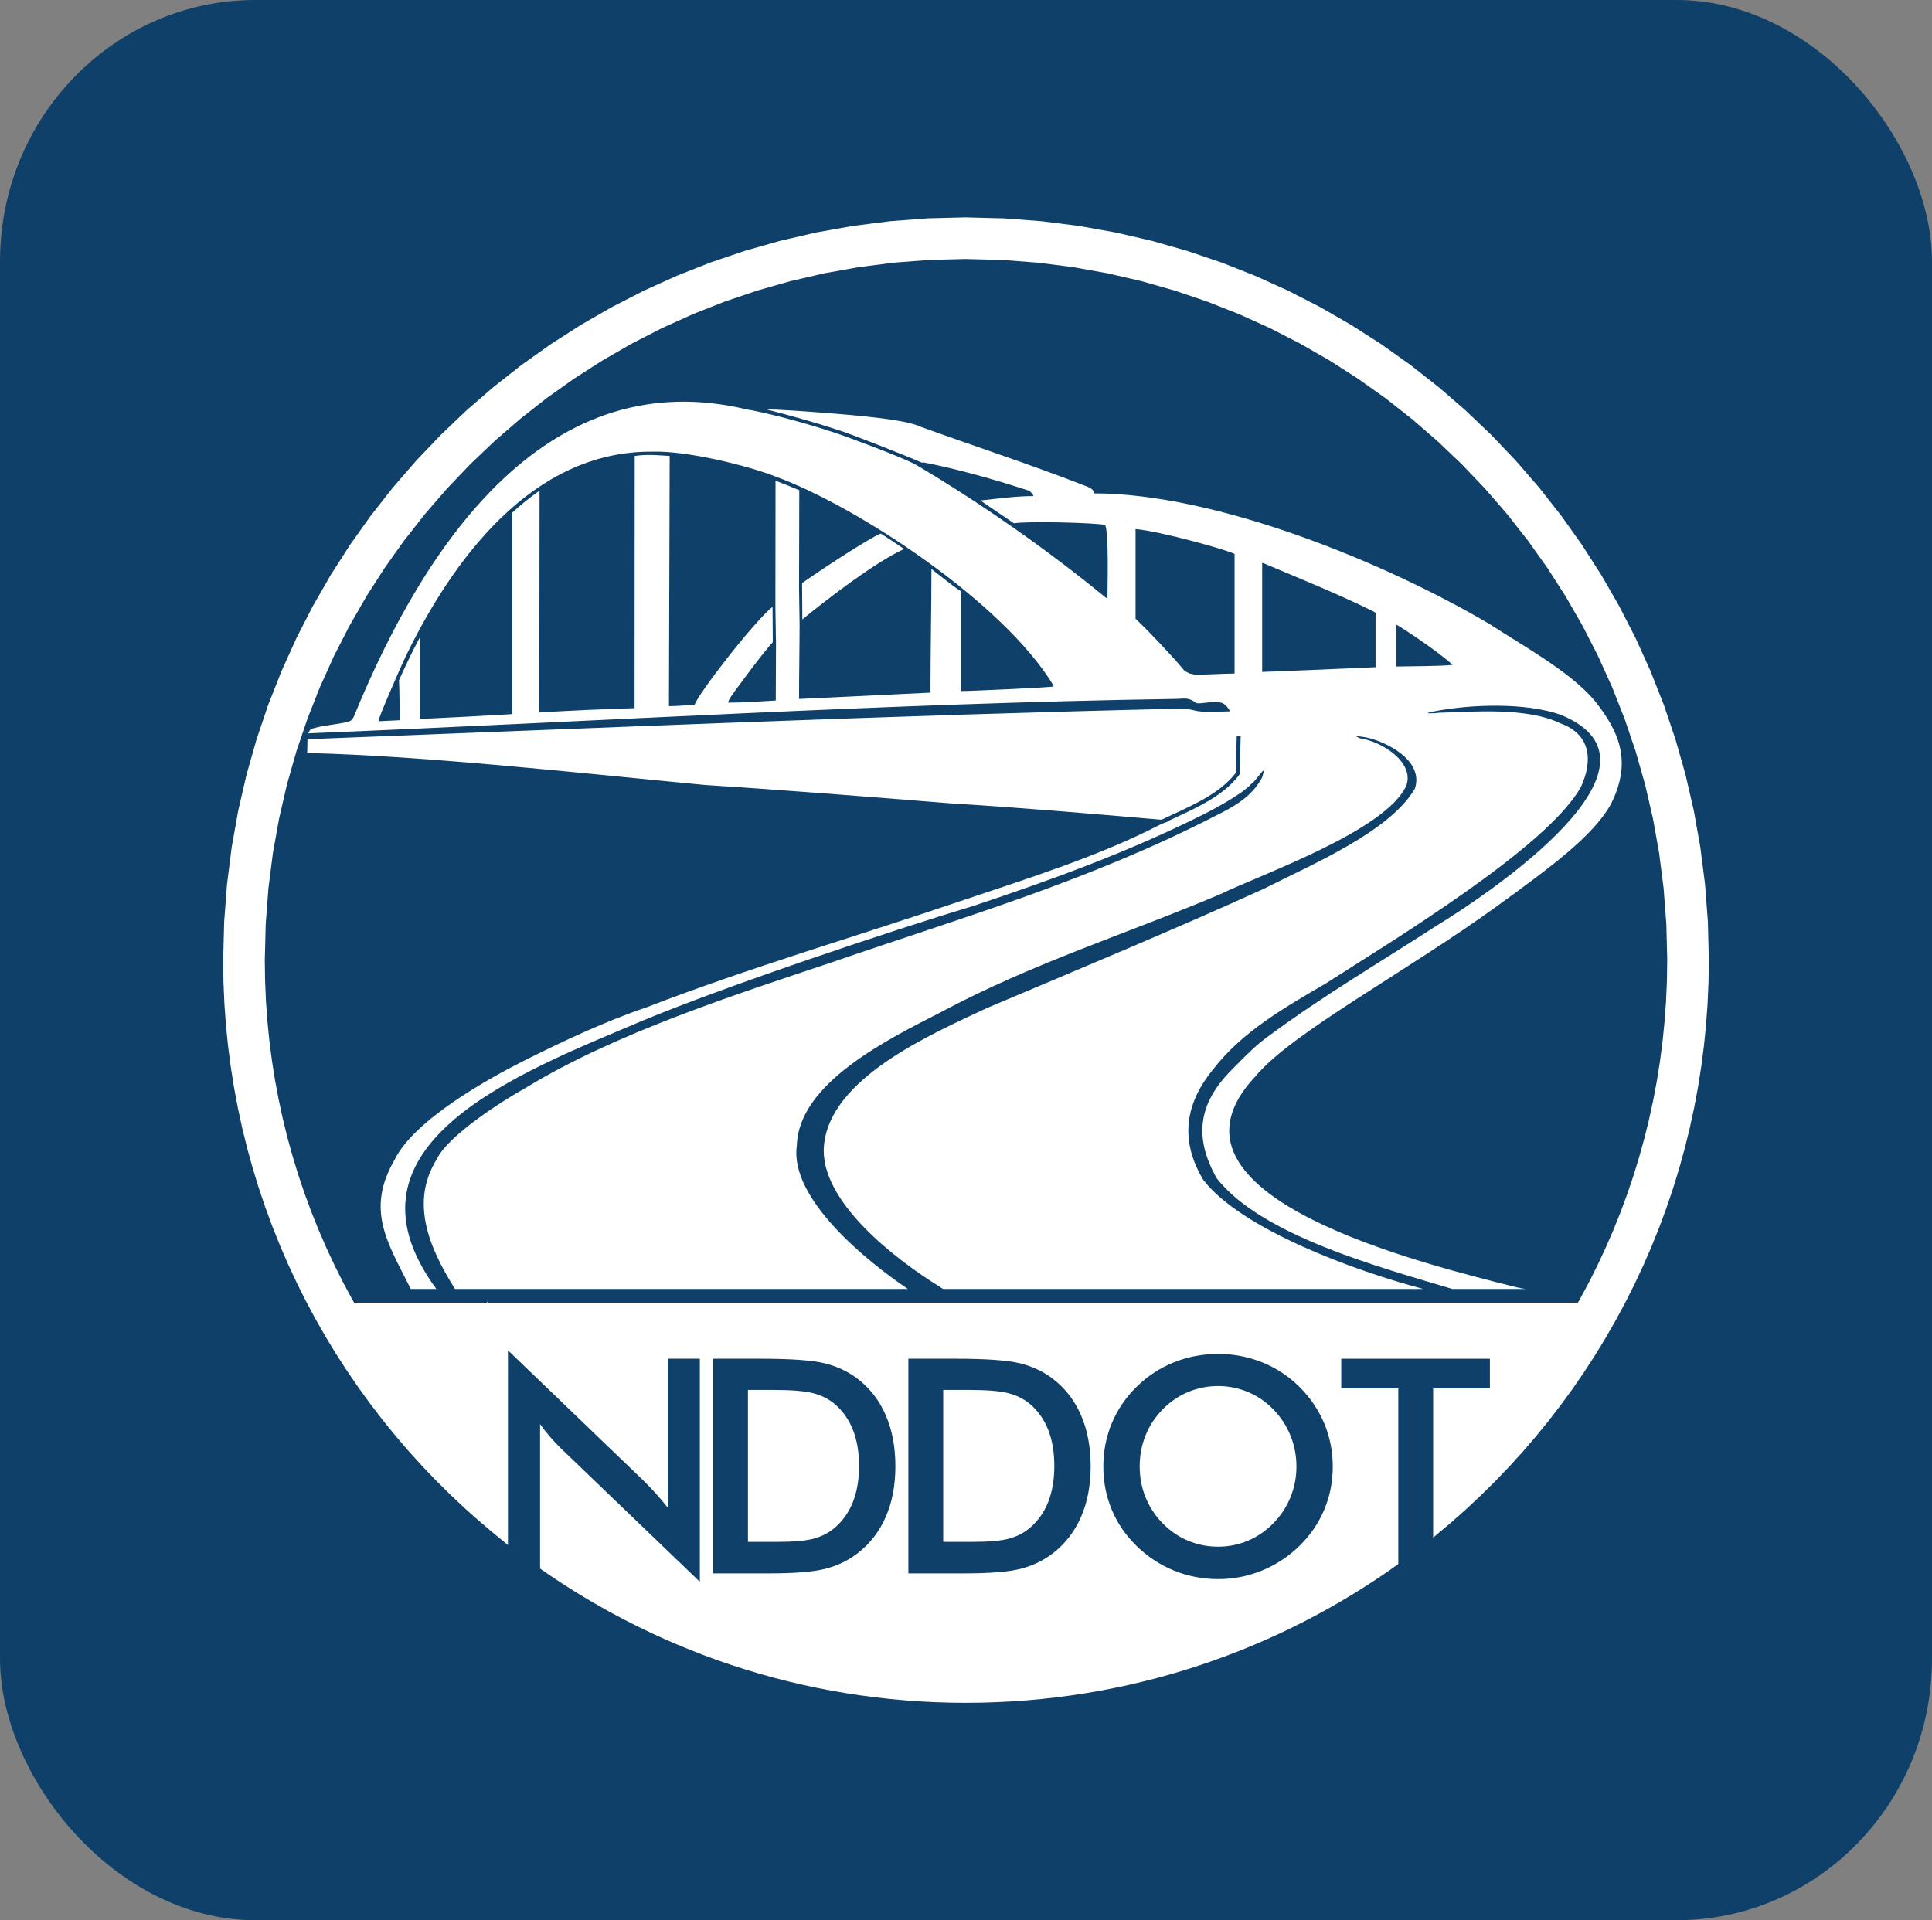
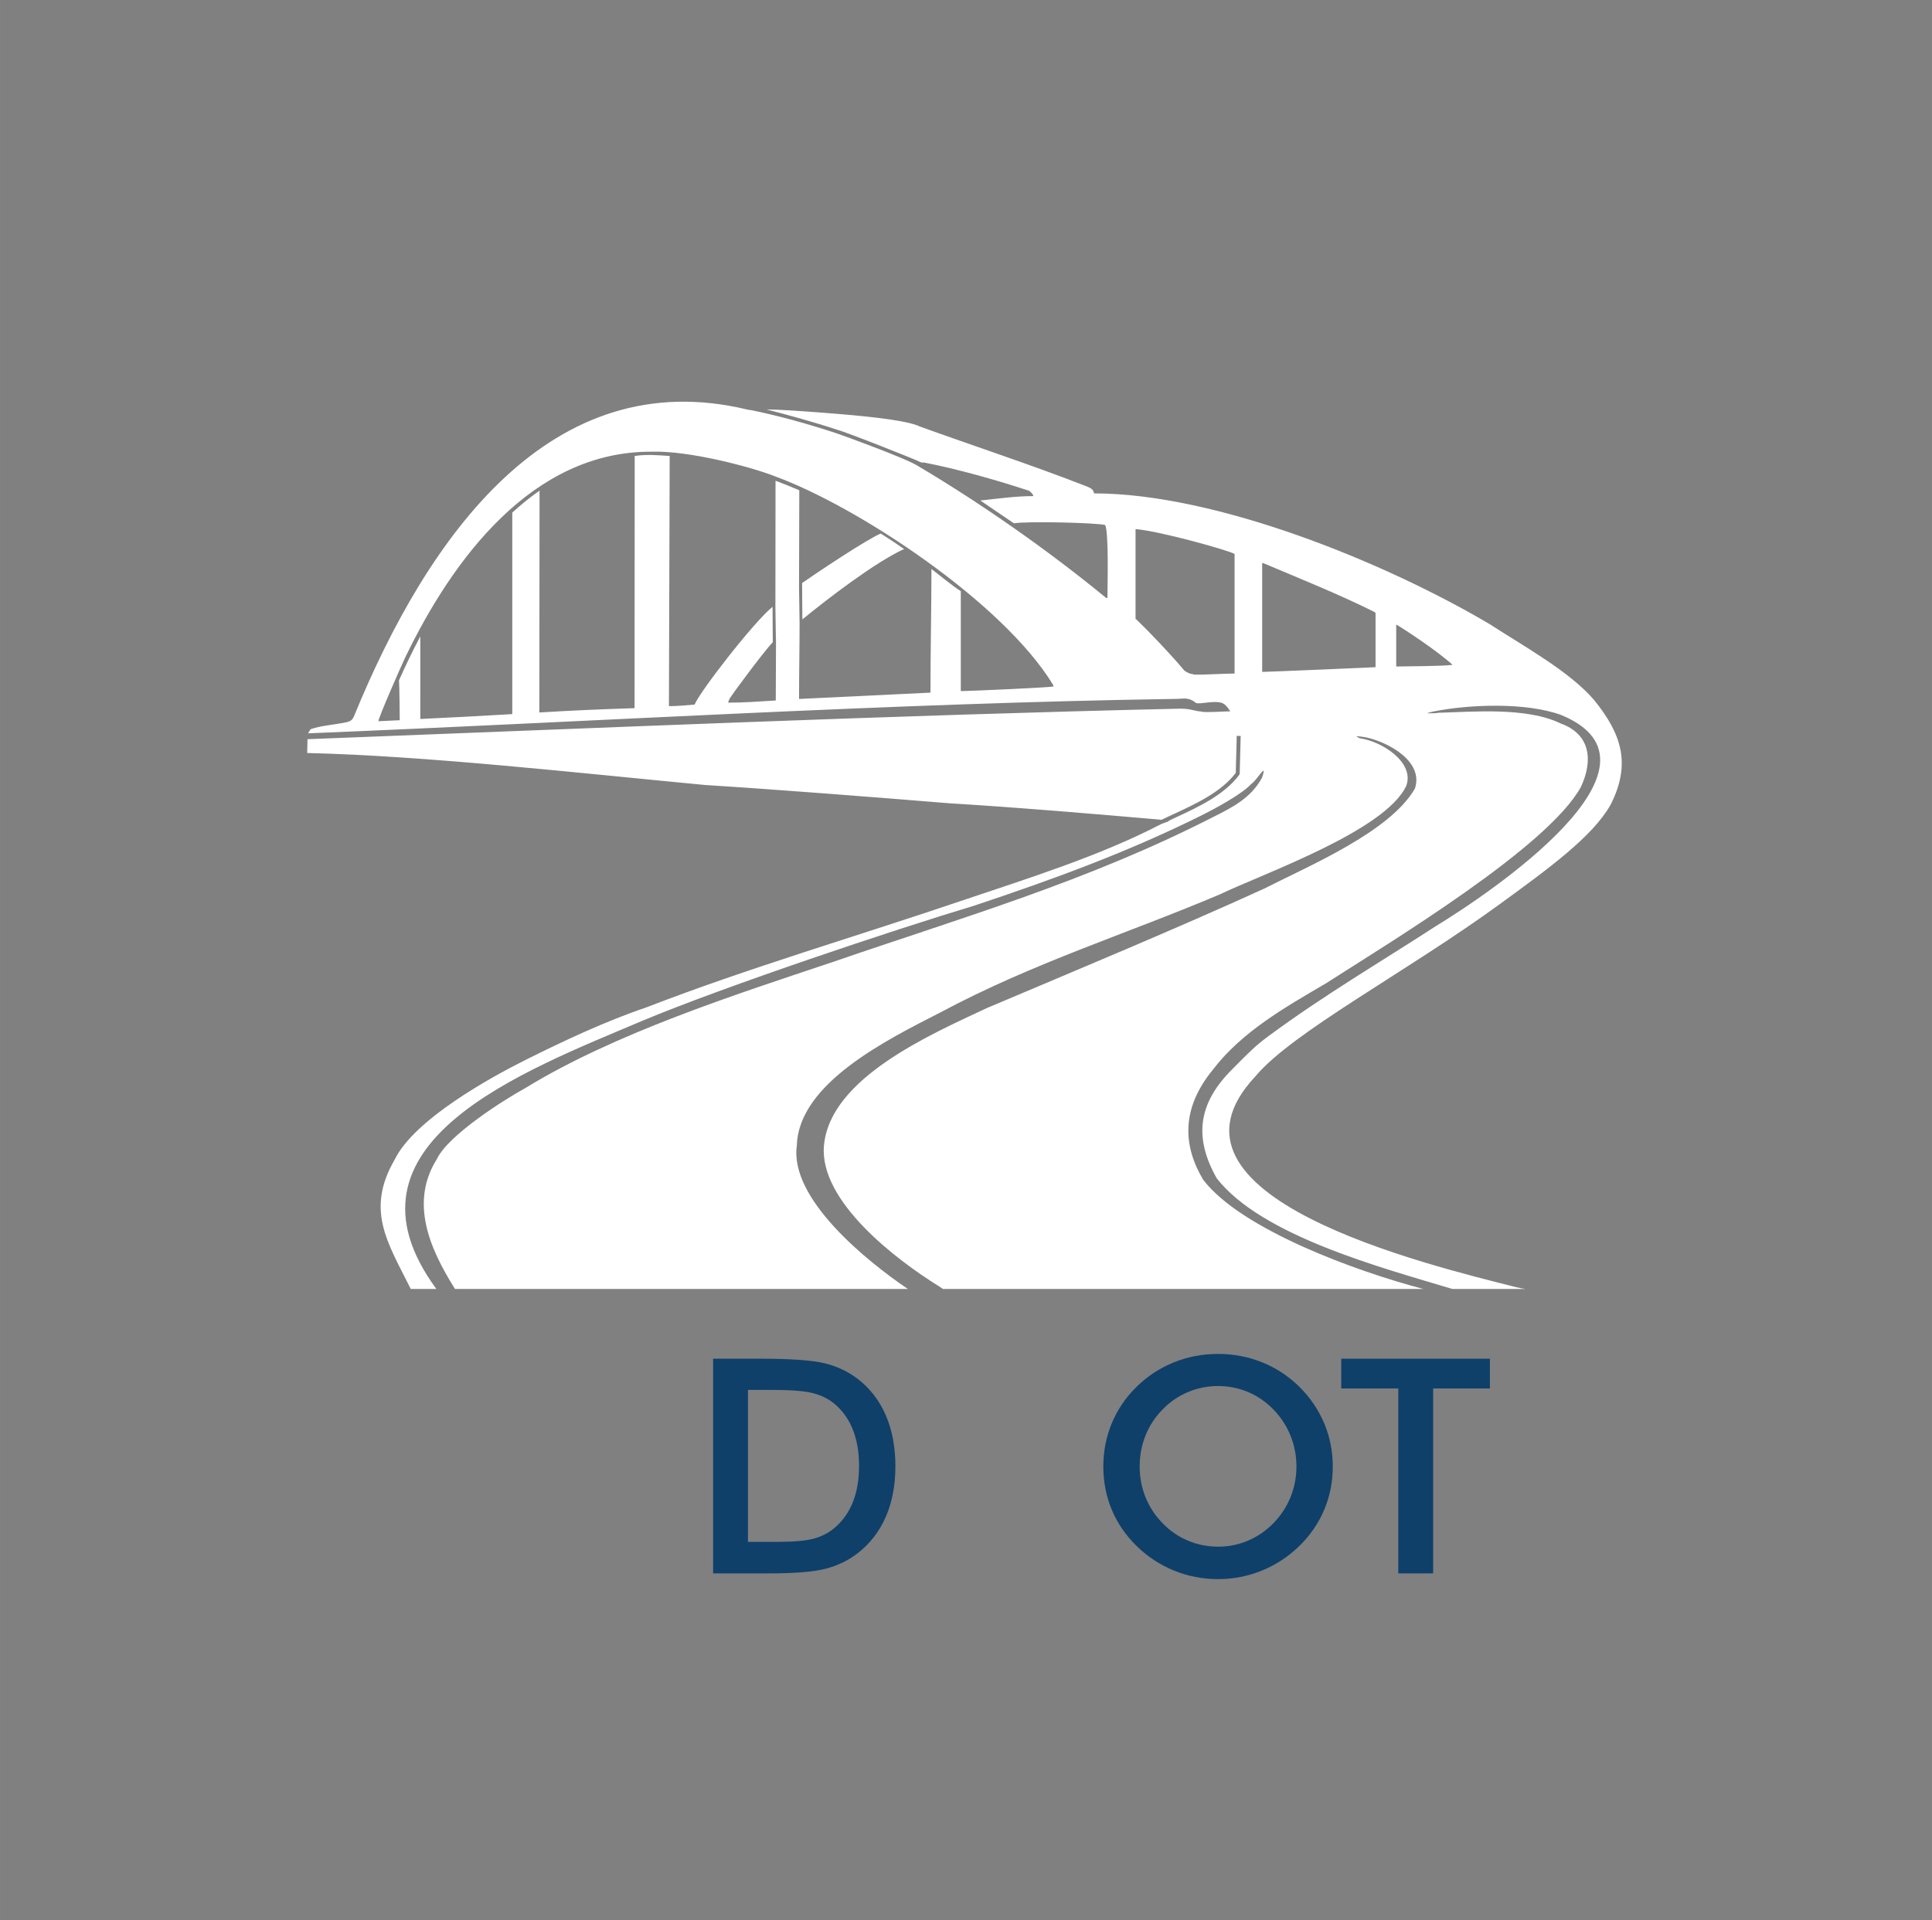
<svg xmlns="http://www.w3.org/2000/svg" xml:space="preserve" width="3.224in" height="3.205in" version="1.1" style="shape-rendering:geometricPrecision; text-rendering:geometricPrecision; image-rendering:optimizeQuality; fill-rule:evenodd; clip-rule:evenodd" viewBox="0 0 2507.51 2492.76">
  <rect x="0" y="0" width="2507.51" height="2492.76" fill="#808080" stroke="none" />
  <defs>
    <style type="text/css">
   
    .fil2 {fill:none}
    .fil0 {fill:#0E406A}
    .fil1 {fill:white}
    .fil3 {fill:white}
    .fil5 {fill:#0E406A;fill-rule:nonzero}
    .fil4 {fill:white;fill-rule:nonzero}
   
  </style>
  </defs>
  <g id="Layer_x0020_1">
-     <rect class="fil0" x="0" y="-0" width="2507.51" height="2492.76" rx="331.62" ry="339.25" />
    <path class="fil1" d="M969.73 531.68c2.89,0.3 1.34,0.32 3.78,0.67 0.48,0.07 0.97,0.09 1.48,0.09 33.68,6.86 72.26,17.32 110.39,29.95 9.8,3.24 87.73,31.72 103.93,41.3 83.54,49.38 170.24,110.13 245.16,171.55 1.4,1.01 0.36,1 2.86,1 0,-13.63 1.97,-85.76 -3.04,-94.77 -13.05,-2.86 -100.28,-5.09 -118.3,-2.11l-43.64 -29.62c22.92,-2.4 45.8,-5.72 68.76,-5.72 -0.03,-1.51 -0.48,-1.63 -1.78,-3.48l-1.9 -1.96c-0.51,-0.52 -0.87,-0.96 -1.46,-1.34 -41.36,-13.73 -93.52,-28.46 -136.34,-36.76 -0.92,0.01 -2.32,0.09 -3.18,0.02 -0.94,-0.07 -0.43,0.02 -1.17,-0.24 -0.93,-1.5 0.36,-0.02 -0.92,-0.48 -0.86,-1.16 -95.11,-38.6 -107.52,-41.8 -30.86,-10.21 -63.03,-18.99 -91.94,-26.48 13.88,-0.02 43.14,1.99 74.96,4.43 46.69,3.58 99.09,8.48 119.95,16.1 0.09,0.03 0.19,0.05 0.28,0.08l0.53 0.17c0.08,0.03 0.17,0.07 0.25,0.1 0.08,0.03 0.17,0.08 0.24,0.11l0.91 0.49c0.08,0.03 0.17,0.08 0.24,0.11 0.08,0.03 0.17,0.07 0.25,0.1 70.79,25.67 146.62,50.36 217.54,78.11 0.09,0.03 0.18,0.05 0.27,0.08 0.09,0.03 0.19,0.05 0.28,0.08l3.59 1.68c0.07,0.04 0.17,0.08 0.24,0.11 0.07,0.04 0.17,0.08 0.24,0.11l1.08 0.67c0.55,0.41 -0.17,-0.09 0.38,0.32l0.64 0.41c0.07,0.04 0.17,0.08 0.23,0.12l1.42 1.39c0.05,0.09 0.17,0.39 0.22,0.48l1.1 2.41c0.09,0.47 0.06,0.87 0.06,1.34 158.97,0 378.33,89.72 513.59,169.7 42.19,27.53 103.2,60.85 135.3,98.2 35.7,43.89 48.77,82.92 21.76,136.13 -23.17,41.32 -79.93,82.55 -143.29,128.75 -121.56,88.64 -269.81,166.48 -317.68,223.9 -147.08,156.27 222.26,244.44 339.87,274.19 1.16,0.17 1.02,-0.08 2.17,0.28 0.94,0.3 -0.64,0.04 1.03,0.37l3.23 0.63c0.99,0.26 1.51,0.05 2.5,0.31 0.09,0.02 0.17,0.06 0.26,0.09l1.12 0.27 -94.56 0c-89.98,-27.18 -247.5,-68.58 -305.95,-143.77 -30.25,-53.53 -23.64,-97.68 19.76,-141.04 22.95,-23.3 30.91,-31.23 47.55,-43.52 71.8,-53.02 142.23,-94.17 216.71,-142.44 70.18,-42.8 319.63,-209.95 162.87,-274.45 -45.18,-16.42 -118.42,-13.92 -165.47,-4.46 -2.03,0.35 -7.69,1.71 -8.18,2.35 3.6,0 11.04,0.06 14.5,-0.69 44.63,-1.15 114.35,-7.7 158.72,13.89 38.9,14.11 42.1,47.98 26.42,82.08 -42.84,78.51 -247.42,201.52 -331.25,255.39 -52.81,30.95 -108.91,62.7 -146.46,111.82 -41.76,50.9 -38.84,99.12 -12.78,142.93 49.13,64.48 198.58,119.04 285.88,141.89l-623.46 0 -0.55 -0.39c-0.09,-0.05 -0.36,-0.19 -0.45,-0.25l-4.21 -2.81c-0.06,-0.04 -0.16,-0.09 -0.22,-0.13 -55.27,-34.26 -155.34,-110.36 -149.12,-182.32 7.55,-87.71 137.8,-144.21 211.61,-178.84 113.88,-48.22 247.36,-103.65 359.77,-154.97 58.2,-29.69 163.18,-73.57 195.62,-129.87 11.84,-35.52 -35.12,-60.52 -63.69,-66.55 -2.68,-0.36 -10.35,-1.89 -12.34,-1.06l4.49 2.24c0.09,0.03 0.17,0.07 0.26,0.09 29.01,4.19 70.93,31.35 60.15,61.51 -26.98,58.52 -185.57,114.03 -241.62,140.93 -119.18,50.67 -242.55,88.95 -362.82,153.27 -68.64,35.19 -184.34,91.84 -186.58,172.86 -10.09,68.88 90.95,150.41 144.05,186.28l-587.72 0 -0.71 -0.99c-0.07,-0.12 -0.18,-0.34 -0.25,-0.45 -0.04,-0.07 -0.09,-0.16 -0.13,-0.22 -32.12,-51.54 -57.77,-111.03 -22.34,-167.15 14.23,-30.48 86.4,-76.48 114.34,-91.77 116.41,-71.43 273.15,-121.59 397.21,-163.12 170.57,-58.82 331.84,-105.14 495.59,-188.81 24.98,-12.49 49.65,-24.95 63.65,-51.17 7.77,-22.7 -6.89,4 -13.84,7.99 -11.79,13.32 -49.21,33.2 -62.03,39.62 -97.59,48.89 -195.63,84.43 -297.61,118.47 -105.29,31.68 -321.78,104.08 -429.73,149.03 -155.72,66.15 -407.5,159.36 -268.37,348.59l-33.23 0c-0.36,-0.72 -0.71,-1.44 -1.08,-2.16 -29.27,-58.54 -57.6,-100.65 -19.79,-165.74 25.35,-52.07 123.7,-106.37 169.83,-129.44 49.29,-24.65 104.36,-50.48 156.51,-68.09 133.45,-51.67 276.18,-93.25 412.4,-139.56 83.8,-28.21 177.41,-57.54 255.64,-98.29 1.09,-0.5 2.24,-0.96 3.35,-1.37l0.04 0.08 0.8 -0.39c3.85,-1.37 7.09,-2.25 6.12,-2.91 2.81,-1.32 5.7,-2.65 8.62,-4.01 29.7,-13.75 63.31,-29.31 82.93,-55.6l0.5 -1.48 1.29 -48.93 -5.13 -0.12 -1.26 48.08c-18.93,24.88 -51.59,40.01 -80.48,53.38 -5.34,2.47 -10.56,4.89 -15.63,7.34l0.07 0.14c-91.63,-7.96 -183.37,-15.78 -275.2,-21.4 -93.77,-7.6 -220.73,-17.69 -317.37,-23.75 -162.07,-15.36 -363.63,-38 -516.57,-41.54 0,-5.73 0.38,-11.96 0.38,-17.94 369.38,-14.16 762.52,-31.27 1133.4,-39.65 9.6,0.07 12.35,1.32 23.52,3.51 0.55,0.04 1.18,-0.05 1.73,0.02 1.05,0.14 0.45,0.09 0.83,0.22 5.03,1.67 29.51,-0.26 38.17,-0.24 -0.27,-0.74 -0.15,-0.32 -0.55,-0.86 -0.28,-0.39 -0.46,-0.58 -0.61,-0.8l-1.26 -1.89c-2.06,-3.01 -4.49,-5.69 -7.87,-7.23 -11.01,-3.83 -28.98,1.99 -33.99,-0.07 -1.46,-0.6 -2.37,-1.82 -3.71,-2.61 -8.56,-5.04 -14.32,-2.59 -24.35,-2.69 -370.78,5.7 -754.95,29.61 -1124.55,44.69 -0,0 3.26,-5.34 3.26,-5.37 13.23,-4.79 31.8,-5.71 48,-9.38 4.6,-1.57 6.15,-2.71 8.24,-7.21 96.06,-234.91 255.89,-459.49 510.38,-398.42zm277.28 235.7l0 129.75c12.63,0 119.78,-4.84 120.13,-6.03 0.15,-1.43 0.11,-1.01 -0.48,-2.26 -65.04,-106.82 -252.74,-230.81 -360.13,-270.22l0 -0.03c-35.49,-13.86 -114.64,-33.76 -160.51,-32.21 -155.49,-1.01 -258.87,140.44 -319.79,266.45 -5.56,11.5 -35.11,78.9 -35.11,83.44 8.22,-0.48 19.8,-0.98 27.68,-1.3 0,-5.54 -0.33,-41.79 -0.94,-51.77 4.13,-9.36 8.47,-18.75 13,-28.13 4.69,-9.7 9.57,-19.34 14.64,-28.86 0.05,35.31 -0.02,73.83 -0.02,107.15 40.09,-1.93 78.66,-3.84 119.38,-6.32l0 -261.6c11.19,-10.22 22.98,-19.81 35.41,-28.5l-0.29 287.99c41.36,-2.58 83.04,-4.33 123.6,-5.62l0.18 -327.39c16.9,-2.4 30.35,-0.92 45.4,0.02l-0.96 324.76c10.61,0 22.5,-1.08 33.43,-2.05 4.74,-14.22 76.04,-106.63 101.03,-126.91l0.33 45.85c-14.7,16.04 -53.55,69.07 -55.59,72.6 -0.69,1.34 -2.25,4.45 -2.28,5.97 20.89,0 40.56,-1.52 61.74,-2.81l0.32 -79.82 -0.2 0.15 0.01 -2.28 -0.66 -42.33 0.05 -0.03 0.16 -160.95c10.39,3.85 20.66,7.97 30.83,12.35l-0.27 109.48 -0 0 -0.06 17.18 0.73 46.56c-0.04,32.64 -0.72,64.55 -0.7,97.7l170.57 -8.21c0,-54.79 1.19,-106.45 1.27,-160.52 4.66,3.59 31.9,25.51 38.13,28.75zm-205.99 -10.49c16.01,-11.32 84.63,-57.24 102.13,-64.26 10.24,6.48 20.34,13.18 30.29,20.08 -37.4,16.97 -100.37,65.38 -132.08,91.41l-0.34 -47.23zm597.14 115.36l0 -141.35c0.62,0 0.74,-0.03 1.34,0.11 46.05,19.46 98.03,40.33 143.95,63.2 0.82,0.49 0.93,0.96 1.87,1.29l0 70.63c-0.58,0.21 -141.61,6.12 -147.17,6.12zm173.96 -7.02l0 -54.47c10.13,5.63 54.24,34.9 73.23,52.36 -16.22,1.84 -54.2,1.69 -73.23,2.11zm-338.29 -178.37c31.04,2.41 121.67,27.8 128.51,32.3l0 155.2c-14.77,0.06 -39.18,1.75 -52.3,1.39 -2.44,-0.36 0.4,-0.38 -2.49,-0.67l-2.62 -0.54c-0.44,-0.15 -0.63,-0.17 -1.08,-0.32l-0.51 -0.19c-0.08,-0.03 -0.17,-0.08 -0.24,-0.11l-3.51 -1.76c-0.06,-0.04 -0.15,-0.09 -0.21,-0.13l-2.11 -1.41c-16.26,-19.5 -44.28,-49.09 -62.02,-66.14l-1.43 -1.03 0 -116.57z" />
    <path class="fil2" d="M493.8 938.99l0.91 -2.46m21.91 -54.34c8.93,-20.25 18.56,-40.06 28.86,-59.23m119.37 -157.43c11.62,-10.35 23.65,-19.83 36.04,-28.36m122.66 -47.83c14.76,-1.73 29.88,-2.21 45.26,-1.58m137.5 30.73c10.33,3.93 20.69,8.2 31.05,12.77m42.18 20.21c33.4,17.26 66.53,37.29 98.76,59.16 8.31,5.64 16.56,11.4 24.73,17.27 14.92,10.71 29.61,21.79 43.98,33.12m119.8 128.14c1.51,2.03 3.01,4.04 4.49,6.04" />
-     <polygon class="fil3" points="451.6,1691.07 2064.66,1691.07 2064.66,1718.55 1937.28,1910.66 1507.38,2173.29 1027.43,2173.29 668.04,1988.4 470.15,1753.53 " />
    <g>
-       <path class="fil4" d="M2217.91 1246.38l-54.01 0 0 0 -1.18 -46.86 -3.52 -46.23 -5.79 -45.55 -8 -44.81 -10.16 -44.03 -12.26 -43.18 -14.31 -42.28 -16.29 -41.32 -18.22 -40.31 -20.1 -39.24 -21.91 -38.11 -23.67 -36.93 -25.38 -35.68 -27.02 -34.39 -28.61 -33.03 -30.14 -31.61 -31.62 -30.14 -33.03 -28.61 -34.39 -27.02 -35.69 -25.38 -36.93 -23.67 -38.11 -21.91 -39.24 -20.1 -40.31 -18.22 -41.32 -16.29 -42.28 -14.31 -43.18 -12.26 -44.03 -10.16 -44.81 -8 -45.55 -5.79 -46.23 -3.52 -46.86 -1.18 0 -54.01 49.59 1.25 48.95 3.72 48.25 6.13 47.48 8.48 46.65 10.77 45.76 12.99 44.81 15.16 43.79 17.27 42.71 19.31 41.57 21.3 40.38 23.22 39.12 25.08 37.8 26.88 36.42 28.62 34.98 30.3 33.48 31.92 31.92 33.48 30.3 34.98 28.62 36.42 26.88 37.8 25.08 39.12 23.22 40.38 21.3 41.57 19.31 42.71 17.27 43.79 15.16 44.81 12.99 45.76 10.77 46.65 8.48 47.48 6.13 48.25 3.72 48.95 1.25 49.59 0 0zm-398.7 726.09l54.01 0 -44.09 -20.91 18.94 -15.9 18.49 -16.4 18.04 -16.89 17.58 -17.37 17.11 -17.84 16.62 -18.29 16.12 -18.75 15.62 -19.18 15.1 -19.61 14.57 -20.03 14.04 -20.43 13.49 -20.82 12.93 -21.21 12.37 -21.59 11.79 -21.95 11.2 -22.3 10.6 -22.65 9.99 -22.98 9.38 -23.3 8.74 -23.61 8.1 -23.91 7.45 -24.21 6.79 -24.49 6.12 -24.76 5.44 -25.03 4.75 -25.28 4.04 -25.52 3.33 -25.75 2.61 -25.98 1.88 -26.19 1.13 -26.39 0.38 -26.59 54.01 0 -0.4 28.13 -1.2 27.94 -1.99 27.73 -2.76 27.51 -3.54 27.28 -4.28 27.03 -5.03 26.79 -5.77 26.52 -6.49 26.24 -7.2 25.95 -7.9 25.66 -8.59 25.35 -9.27 25.03 -9.93 24.69 -10.59 24.35 -11.24 24 -11.87 23.63 -12.49 23.25 -13.1 22.87 -13.7 22.47 -14.29 22.06 -14.87 21.64 -15.44 21.21 -16 20.77 -16.54 20.31 -17.07 19.85 -17.6 19.38 -18.11 18.89 -18.61 18.39 -19.11 17.89 -19.58 17.37 -20.06 16.84 -44.09 -20.91zm44.09 20.91l-44.09 36.02 0 -56.93 44.09 20.91zm9.92 -190.97l0 170.05 -54.01 0 0 -170.05 27 -27 27 27zm-54.01 0l0 -27 27 0 -27 27zm100.68 27l-73.68 0 0 -54.01 73.68 0 27 27 -27 27zm27 -27l0 27 -27 0 27 -27zm0 -38.59l0 38.59 -54.01 0 0 -38.59 27 -27 27 27zm-27 -27l27 0 0 27 -27 -27zm-192.96 0l192.96 0 0 54.01 -192.96 0 -27 -27 27 -27zm-27 27l0 -27 27 0 -27 27zm0 38.59l0 -38.59 54.01 0 0 38.59 -27 27 -27 -27zm27 27l-27 0 0 -27 27 27zm74.07 0l-74.07 0 0 -54.01 74.07 0 27 27 -27 27zm0 -54.01l27 0 0 27 -27 -27zm-27 231.76l0 -204.75 54.01 0 0 204.75 -11.22 21.91 -42.79 -21.91zm54.01 0l0 13.82 -11.22 8.08 11.22 -21.91zm-574.24 203.36l0 -54.01 0 0 18.57 -0.19 18.47 -0.55 18.38 -0.92 18.28 -1.28 18.18 -1.64 18.07 -1.99 17.96 -2.34 17.84 -2.69 17.73 -3.04 17.62 -3.38 17.49 -3.71 17.36 -4.04 17.23 -4.37 17.1 -4.71 16.96 -5.02 16.82 -5.35 16.68 -5.66 16.54 -5.97 16.38 -6.28 16.23 -6.59 16.08 -6.89 15.92 -7.19 15.75 -7.48 15.58 -7.77 15.41 -8.06 15.24 -8.34 15.06 -8.62 14.88 -8.9 14.7 -9.17 14.5 -9.45 14.32 -9.71 14.12 -9.97 31.57 43.82 -14.96 10.56 -15.16 10.28 -15.37 10 -15.57 9.72 -15.77 9.43 -15.95 9.13 -16.14 8.84 -16.33 8.54 -16.51 8.23 -16.69 7.92 -16.87 7.62 -17.04 7.3 -17.2 6.98 -17.37 6.66 -17.52 6.33 -17.68 6 -17.83 5.66 -17.98 5.32 -18.12 4.98 -18.27 4.64 -18.4 4.29 -18.53 3.93 -18.66 3.58 -18.79 3.22 -18.91 2.85 -19.02 2.48 -19.14 2.11 -19.25 1.74 -19.35 1.36 -19.46 0.97 -19.55 0.59 -19.65 0.19 0 0zm-579.8 -207.41l54.01 0 -11.06 -21.79 14.21 10.19 14.42 9.92 14.62 9.66 14.8 9.38 15 9.1 15.19 8.82 15.37 8.53 15.55 8.24 15.72 7.95 15.89 7.65 16.06 7.35 16.23 7.05 16.39 6.74 16.55 6.43 16.7 6.11 16.86 5.79 17 5.47 17.15 5.14 17.28 4.81 17.42 4.48 17.56 4.14 17.69 3.8 17.81 3.46 17.93 3.1 18.05 2.76 18.17 2.4 18.28 2.05 18.39 1.67 18.49 1.32 18.59 0.94 18.7 0.57 18.79 0.19 0 54.01 -19.88 -0.2 -19.79 -0.6 -19.69 -1 -19.58 -1.39 -19.47 -1.78 -19.36 -2.16 -19.24 -2.54 -19.12 -2.92 -19 -3.29 -18.87 -3.66 -18.74 -4.03 -18.6 -4.39 -18.47 -4.75 -18.32 -5.1 -18.17 -5.45 -18.02 -5.8 -17.86 -6.14 -17.7 -6.48 -17.54 -6.81 -17.37 -7.14 -17.2 -7.46 -17.02 -7.79 -16.84 -8.11 -16.66 -8.42 -16.47 -8.73 -16.28 -9.04 -16.09 -9.34 -15.89 -9.64 -15.69 -9.93 -15.48 -10.23 -15.27 -10.51 -15.05 -10.8 -11.06 -21.79zm11.06 21.79l-11.06 -8.09 0 -13.7 11.06 21.79zm42.95 -176.17l0 154.38 -54.01 0 0 -154.38 48.96 -15.72 5.05 15.72zm-54.01 0l0 -84.09 48.96 68.36 -48.96 15.72zm60.32 -1.26l-40.9 35.27 0.13 0.15 -0.49 -0.57 -0.51 -0.59 -0.46 -0.53 -0.48 -0.56 -0.5 -0.59 -0.48 -0.57 -0.47 -0.56 -0.47 -0.57 -0.47 -0.57 -0.47 -0.57 -0.46 -0.57 -0.46 -0.57 -0.46 -0.58 -0.47 -0.59 -0.46 -0.58 -0.43 -0.54 -0.46 -0.58 -0.48 -0.62 -0.42 -0.55 -0.44 -0.58 -0.46 -0.6 -0.42 -0.55 -0.47 -0.62 -0.42 -0.56 -0.42 -0.55 -0.44 -0.6 -0.41 -0.56 -0.44 -0.6 -0.44 -0.6 -0.41 -0.56 -0.44 -0.61 -0.41 -0.58 43.91 -31.45 0.35 0.49 0.33 0.46 0.36 0.51 0.33 0.46 0.34 0.46 0.37 0.5 0.34 0.46 0.37 0.49 0.36 0.48 0.32 0.42 0.37 0.49 0.33 0.44 0.35 0.46 0.37 0.48 0.31 0.4 0.35 0.44 0.38 0.48 0.35 0.44 0.34 0.43 0.35 0.44 0.36 0.44 0.35 0.43 0.35 0.43 0.36 0.43 0.36 0.43 0.36 0.43 0.35 0.42 0.34 0.4 0.36 0.42 0.39 0.46 0.34 0.39 0.36 0.41 0.13 0.15zm-0.13 -0.15l0.13 0.15 -0.18 -0.21 0.05 0.06zm12.35 13.19l-37.42 38.95 -0.26 -0.25 -0.48 -0.47 -0.52 -0.51 -0.48 -0.48 -0.48 -0.48 -0.48 -0.48 -0.51 -0.51 -0.51 -0.52 -0.44 -0.45 -0.47 -0.49 -0.54 -0.55 -0.47 -0.49 -0.47 -0.49 -0.47 -0.5 -0.47 -0.49 -0.53 -0.56 -0.5 -0.53 -0.43 -0.47 -0.47 -0.5 -0.53 -0.57 -0.46 -0.5 -0.49 -0.53 -0.46 -0.51 -0.47 -0.51 -0.52 -0.58 -0.46 -0.51 -0.46 -0.51 -0.49 -0.55 -0.48 -0.55 -0.49 -0.55 -0.45 -0.52 -0.48 -0.55 -0.47 -0.55 40.9 -35.27 0.37 0.43 0.36 0.41 0.39 0.45 0.36 0.42 0.37 0.42 0.36 0.41 0.4 0.44 0.4 0.45 0.34 0.37 0.4 0.44 0.4 0.44 0.37 0.4 0.4 0.43 0.34 0.37 0.41 0.43 0.43 0.47 0.38 0.4 0.34 0.36 0.41 0.43 0.41 0.43 0.41 0.43 0.41 0.43 0.35 0.36 0.41 0.42 0.44 0.45 0.38 0.39 0.38 0.39 0.42 0.42 0.42 0.42 0.42 0.41 0.38 0.38 0.42 0.41 -0.26 -0.25zm-37.42 38.95l-0.1 -0.1 -0.15 -0.15 0.26 0.25zm180.55 173.46l-180.55 -173.46 37.42 -38.95 180.55 173.46 8.29 19.47 -45.71 19.47zm45.71 -19.47l0 63.39 -45.71 -43.92 45.71 -19.47zm0 -289.63l0 289.63 -54.01 0 0 -289.63 27 -27 27 27zm-27 -27l27 0 0 27 -27 -27zm-41.71 0l41.71 0 0 54.01 -41.71 0 -27 -27 27 -27zm-27 27l0 -27 27 0 -27 27zm0 193.21l0 -193.21 54.01 0 0 193.21 -48.09 16.87 -5.92 -16.87zm54.01 0l0 77 -48.09 -60.13 48.09 -16.87zm-62.5 -0.2l39.81 -36.5 0.12 0.13 0.52 0.57 0.46 0.51 0.52 0.58 0.55 0.62 0.52 0.58 0.52 0.59 0.49 0.56 0.52 0.59 0.52 0.6 0.47 0.55 0.5 0.58 0.55 0.64 0.52 0.62 0.53 0.62 0.52 0.62 0.48 0.57 0.51 0.6 0.56 0.66 0.53 0.63 0.51 0.61 0.53 0.64 0.54 0.65 0.51 0.62 0.51 0.62 0.55 0.66 0.51 0.63 0.52 0.63 0.57 0.7 0.54 0.67 0.52 0.65 0.52 0.65 0.54 0.67 -42.18 33.74 -0.49 -0.6 -0.49 -0.62 -0.49 -0.61 -0.47 -0.58 -0.44 -0.55 -0.49 -0.6 -0.48 -0.59 -0.46 -0.56 -0.49 -0.59 -0.48 -0.58 -0.46 -0.55 -0.46 -0.55 -0.47 -0.57 -0.45 -0.54 -0.42 -0.5 -0.47 -0.56 -0.49 -0.58 -0.44 -0.52 -0.44 -0.52 -0.44 -0.51 -0.41 -0.47 -0.46 -0.53 -0.49 -0.56 -0.43 -0.5 -0.43 -0.49 -0.45 -0.51 -0.43 -0.48 -0.42 -0.47 -0.39 -0.44 -0.42 -0.47 -0.47 -0.52 -0.41 -0.46 0.12 0.13zm39.81 -36.5l0.05 0.05 0.08 0.09 -0.12 -0.13zm-53.3 22.32l37.44 -38.94 0.39 0.39 0.5 0.51 0.45 0.45 0.49 0.49 0.48 0.49 0.48 0.49 0.48 0.5 0.49 0.49 0.45 0.47 0.52 0.53 0.48 0.5 0.45 0.47 0.52 0.54 0.46 0.47 0.48 0.51 0.49 0.51 0.49 0.51 0.49 0.51 0.49 0.51 0.49 0.52 0.46 0.48 0.46 0.49 0.52 0.55 0.49 0.53 0.46 0.49 0.52 0.56 0.46 0.5 0.49 0.53 0.49 0.53 0.47 0.51 0.49 0.54 0.49 0.54 0.49 0.53 -39.81 36.5 -0.45 -0.49 -0.44 -0.48 -0.44 -0.47 -0.47 -0.51 -0.44 -0.48 -0.44 -0.47 -0.46 -0.5 -0.41 -0.44 -0.46 -0.5 -0.43 -0.47 -0.4 -0.43 -0.47 -0.49 -0.46 -0.49 -0.43 -0.46 -0.43 -0.45 -0.43 -0.45 -0.43 -0.45 -0.43 -0.45 -0.43 -0.44 -0.46 -0.47 -0.39 -0.41 -0.46 -0.47 -0.42 -0.44 -0.39 -0.4 -0.46 -0.47 -0.42 -0.43 -0.42 -0.43 -0.42 -0.43 -0.42 -0.42 -0.42 -0.43 -0.45 -0.45 -0.4 -0.4 0.39 0.39zm37.44 -38.94l0.09 0.09 0.3 0.3 -0.39 -0.39zm-177.11 -170.28l177.11 170.28 -37.44 38.94 -177.11 -170.28 -8.29 -19.47 45.72 -19.47zm-45.72 19.47l0 -63.43 45.72 43.96 -45.72 19.47zm0 217.9l0 -217.9 54.01 0 0 217.9 -44.15 20.86 -9.86 -20.86zm54.01 0l0 57.14 -44.15 -36.27 44.15 -20.86zm-396.64 -724.44l54.01 0 0 0 0.38 26.5 1.13 26.31 1.87 26.11 2.59 25.89 3.31 25.67 4.02 25.44 4.72 25.2 5.4 24.95 6.08 24.69 6.75 24.42 7.41 24.14 8.05 23.85 8.69 23.55 9.31 23.24 9.93 22.92 10.54 22.59 11.13 22.25 11.71 21.9 12.29 21.53 12.86 21.17 13.41 20.78 13.95 20.39 14.49 19.99 15.01 19.57 15.53 19.15 16.03 18.72 16.52 18.28 17.01 17.83 17.48 17.36 17.94 16.88 18.39 16.4 18.83 15.9 -34.29 41.73 -19.94 -16.84 -19.47 -17.36 -19 -17.88 -18.51 -18.38 -18.01 -18.87 -17.5 -19.35 -16.98 -19.82 -16.45 -20.29 -15.9 -20.73 -15.35 -21.17 -14.78 -21.6 -14.21 -22.02 -13.62 -22.42 -13.02 -22.82 -12.41 -23.2 -11.79 -23.57 -11.17 -23.94 -10.52 -24.29 -9.87 -24.63 -9.21 -24.96 -8.53 -25.28 -7.85 -25.59 -7.15 -25.88 -6.45 -26.16 -5.73 -26.44 -5 -26.7 -4.26 -26.96 -3.51 -27.19 -2.75 -27.42 -1.98 -27.64 -1.19 -27.85 -0.4 -28.04 0 0zm964.15 -964.15l0 54.01 0 0 -46.86 1.18 -46.23 3.52 -45.55 5.79 -44.81 8 -44.03 10.16 -43.18 12.26 -42.28 14.31 -41.32 16.29 -40.31 18.22 -39.24 20.1 -38.11 21.91 -36.93 23.67 -35.68 25.38 -34.39 27.02 -33.03 28.61 -31.61 30.14 -30.14 31.61 -28.61 33.03 -27.02 34.39 -25.38 35.68 -23.67 36.93 -21.91 38.11 -20.1 39.24 -18.22 40.31 -16.29 41.32 -14.31 42.28 -12.26 43.18 -10.16 44.03 -8 44.81 -5.79 45.55 -3.52 46.23 -1.18 46.86 -54.01 0 1.25 -49.59 3.72 -48.95 6.13 -48.25 8.48 -47.48 10.77 -46.65 12.99 -45.76 15.16 -44.81 17.27 -43.79 19.31 -42.71 21.3 -41.57 23.22 -40.38 25.08 -39.12 26.88 -37.8 28.62 -36.42 30.3 -34.98 31.92 -33.48 33.48 -31.92 34.98 -30.3 36.42 -28.62 37.8 -26.88 39.12 -25.08 40.38 -23.22 41.57 -21.3 42.71 -19.31 43.79 -17.27 44.81 -15.16 45.76 -12.99 46.65 -10.77 47.48 -8.48 48.25 -6.13 48.95 -3.72 49.59 -1.25 0 0z" />
-     </g>
-     <path class="fil5" d="M659.24 2042.54l0 -289.61 177.09 170.27c4.81,4.81 9.68,9.94 14.68,15.4 4.94,5.46 10.14,11.63 15.59,18.45l0 -193.21 41.71 0 0 289.61 -180.54 -173.46c-4.81,-4.74 -9.48,-9.68 -13.97,-14.87 -4.55,-5.2 -8.77,-10.66 -12.86,-16.37l0 193.79 -41.71 0z" />
+       </g>
    <polygon id="1" class="fil5" points="1860.05,1802.44 1860.05,2042.54 1814.83,2042.54 1814.83,1802.44 1740.77,1802.44 1740.77,1763.85 1933.72,1763.85 1933.72,1802.44 " />
    <path id="2" class="fil5" d="M970.75 2001.61l38.13 0c20.92,0 36.64,-1.36 47.1,-4.16 10.52,-2.8 19.62,-7.54 27.35,-14.1 10.52,-9.03 18.45,-20.2 23.71,-33.65 5.26,-13.38 7.92,-28.98 7.92,-46.71 0,-17.8 -2.66,-33.33 -7.92,-46.71 -5.26,-13.45 -13.19,-24.62 -23.71,-33.65 -7.86,-6.56 -17.28,-11.3 -28.26,-14.1 -10.98,-2.79 -28.19,-4.16 -51.58,-4.16l-16.37 0 -16.37 0 0 197.23zm-45.22 40.93l0 -278.7 61 0c39.76,0 67.69,2.01 83.93,5.98 16.18,4.03 30.34,10.72 42.55,20.07 16.11,12.34 28.33,28.13 36.64,47.42 8.32,19.29 12.47,41.32 12.47,66.07 0,24.75 -4.16,46.64 -12.47,65.74 -8.32,19.1 -20.53,34.88 -36.64,47.36 -12.21,9.35 -26.05,16.05 -41.64,20.07 -15.52,3.96 -39.76,5.98 -72.63,5.98l-12.21 0 -61 0z" />
-     <path id="3" class="fil5" d="M1224.18 2001.61l38.13 0c20.92,0 36.64,-1.36 47.1,-4.16 10.52,-2.8 19.62,-7.54 27.35,-14.1 10.52,-9.03 18.45,-20.2 23.71,-33.65 5.26,-13.38 7.92,-28.98 7.92,-46.71 0,-17.8 -2.66,-33.33 -7.92,-46.71 -5.26,-13.45 -13.19,-24.62 -23.71,-33.65 -7.86,-6.56 -17.28,-11.3 -28.26,-14.1 -10.98,-2.79 -28.19,-4.16 -51.58,-4.16l-16.37 0 -16.37 0 0 197.23zm-45.22 40.93l0 -278.7 61 0c39.76,0 67.69,2.01 83.93,5.98 16.18,4.03 30.34,10.72 42.55,20.07 16.11,12.34 28.33,28.13 36.64,47.42 8.32,19.29 12.47,41.32 12.47,66.07 0,24.75 -4.16,46.64 -12.47,65.74 -8.32,19.1 -20.53,34.88 -36.64,47.36 -12.21,9.35 -26.05,16.05 -41.64,20.07 -15.52,3.96 -39.76,5.98 -72.63,5.98l-12.21 0 -61 0z" />
    <path id="4" class="fil5" d="M1682.63 1903.78c0,-14.1 -2.6,-27.48 -7.73,-40.15 -5.13,-12.67 -12.54,-23.97 -22.15,-33.85 -9.42,-9.81 -20.27,-17.28 -32.61,-22.54 -12.41,-5.26 -25.47,-7.93 -39.11,-7.93 -13.71,0 -26.77,2.6 -39.17,7.8 -12.34,5.2 -23.39,12.73 -33,22.67 -9.61,9.74 -17.02,20.98 -22.09,33.65 -5.07,12.67 -7.6,26.12 -7.6,40.34 0,14.1 2.53,27.41 7.6,39.95 5.07,12.54 12.47,23.78 22.09,33.65 9.61,9.94 20.59,17.47 32.94,22.67 12.28,5.2 25.4,7.8 39.24,7.8 13.58,0 26.44,-2.6 38.72,-7.8 12.21,-5.2 23.26,-12.73 33,-22.67 9.61,-9.87 17.02,-21.12 22.15,-33.72 5.13,-12.67 7.73,-25.92 7.73,-39.89zm47.16 0c0,19.81 -3.7,38.52 -11.11,56.13 -7.47,17.67 -18.26,33.39 -32.48,47.23 -14.29,13.84 -30.47,24.43 -48.53,31.77 -17.99,7.34 -36.9,11.04 -56.65,11.04 -20.07,0 -39.17,-3.7 -57.43,-11.11 -18.19,-7.47 -34.24,-17.99 -48.2,-31.7 -14.23,-13.84 -25.01,-29.5 -32.35,-47.03 -7.34,-17.47 -11.04,-36.25 -11.04,-56.32 0,-19.95 3.7,-38.72 11.04,-56.32 7.34,-17.67 18.13,-33.46 32.35,-47.42 14.23,-13.84 30.34,-24.36 48.34,-31.57 17.99,-7.21 37.09,-10.85 57.3,-10.85 20.01,0 38.98,3.64 56.97,10.85 17.93,7.21 34.04,17.73 48.2,31.57 14.23,14.1 25.01,30.01 32.48,47.68 7.41,17.73 11.11,36.38 11.11,56.06z" />
  </g>
</svg>